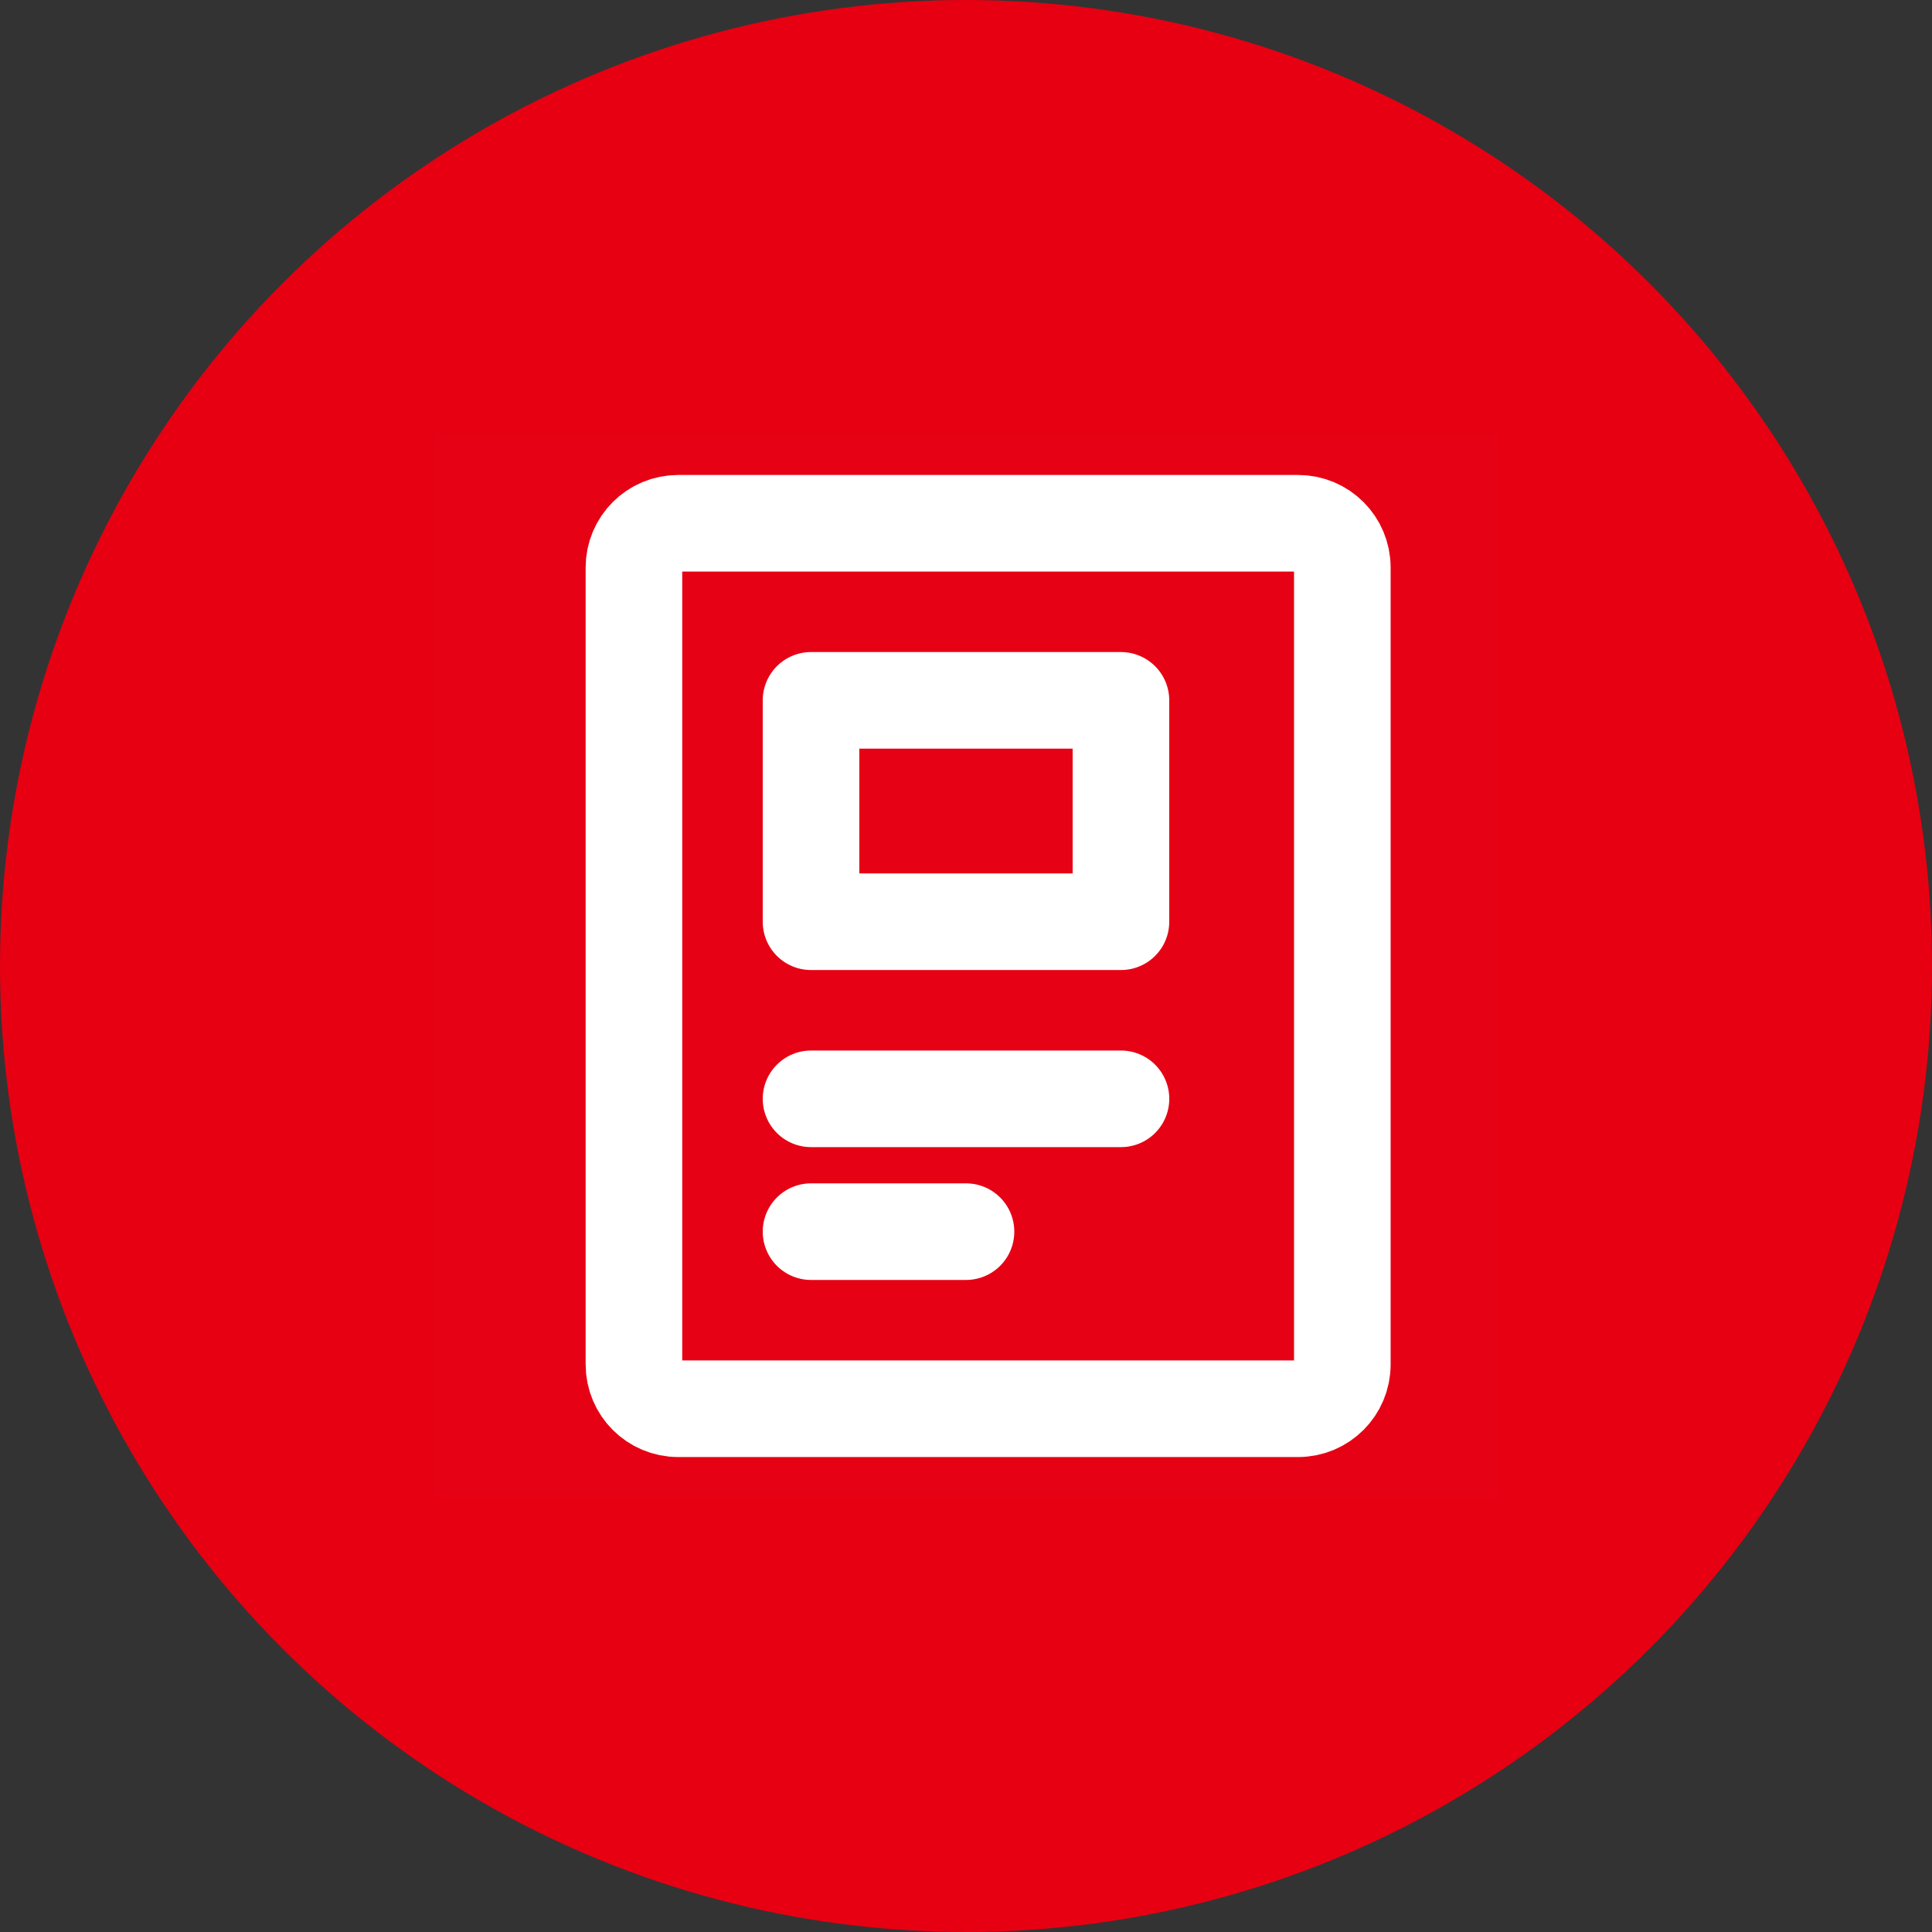
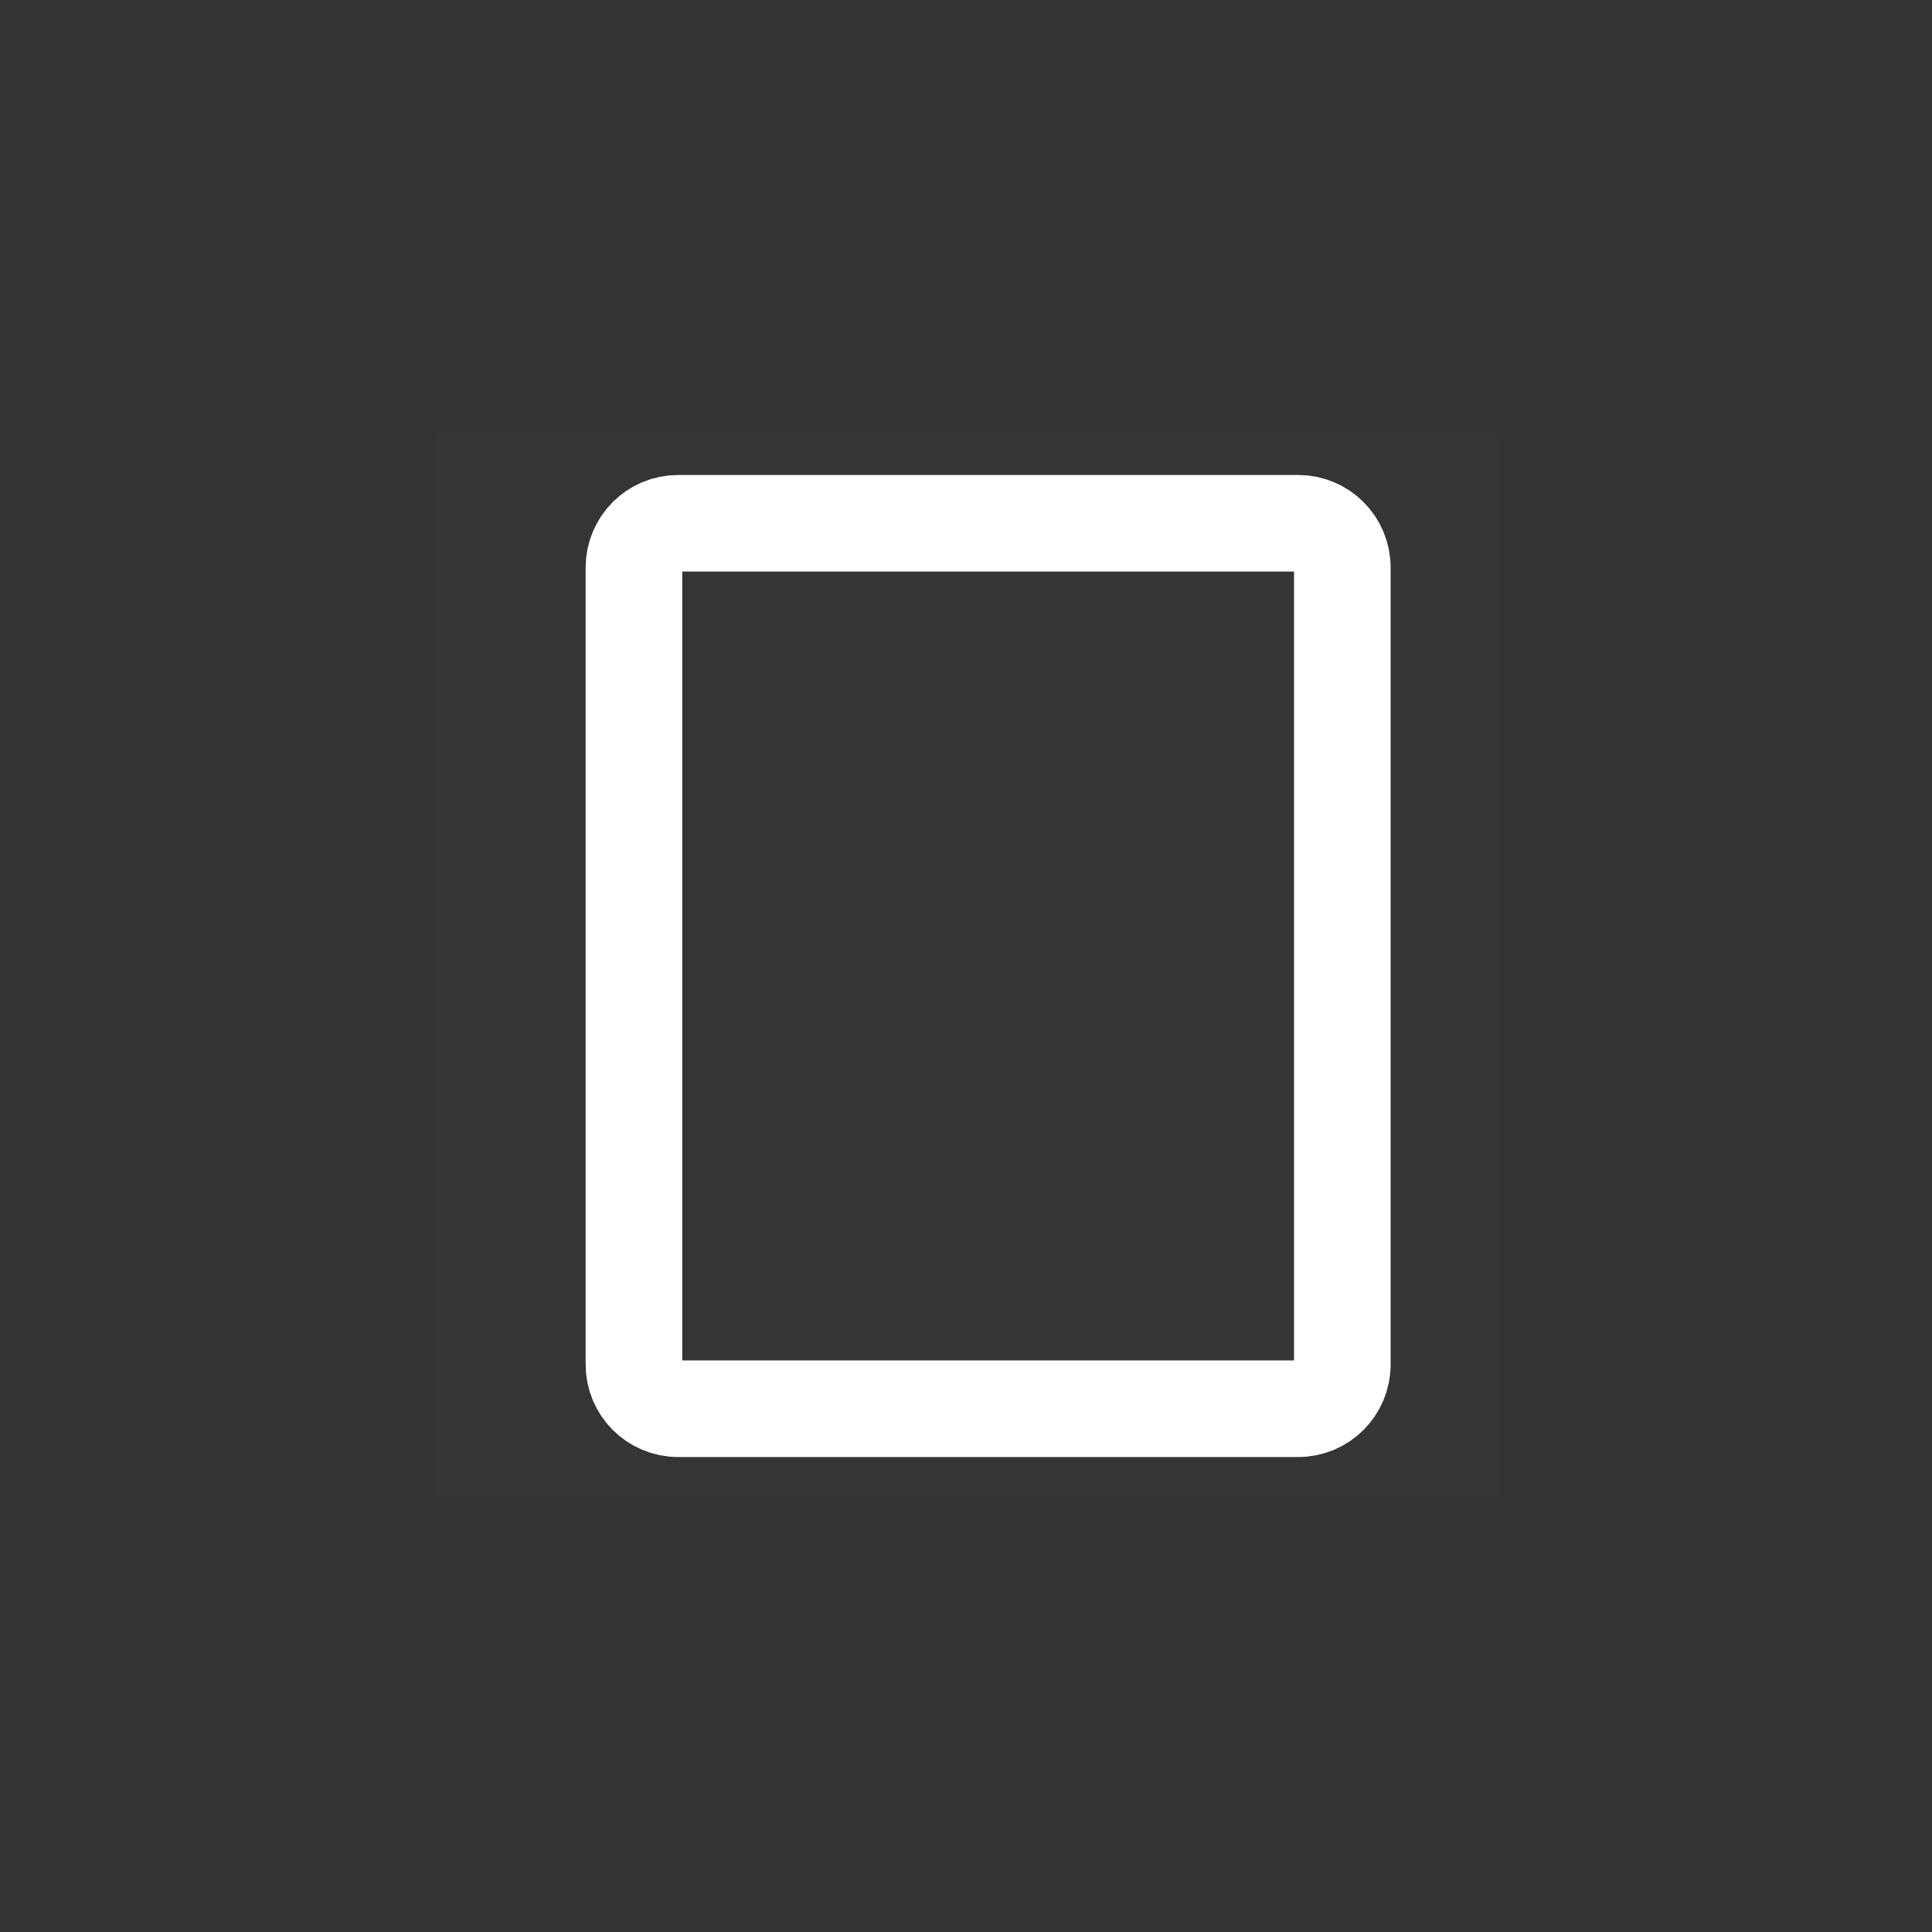
<svg xmlns="http://www.w3.org/2000/svg" width="80px" height="80px" viewBox="0 0 80 80" version="1.1">
  <rect x="0" y="0" width="80" height="80" fill="#333333" stroke="none" />
  <title>编组 39</title>
  <g id="页面-1" stroke="none" stroke-width="1" fill="none" fill-rule="evenodd">
    <g id="编组-39">
-       <circle id="椭圆形备份" fill="#E60012" cx="40" cy="40" r="40" />
      <g id="编组" transform="translate(18, 18)">
        <rect id="矩形" fill-opacity="0.01" fill="#FFFFFF" fill-rule="nonzero" x="0" y="0" width="44" height="44" />
        <path d="M35.75,3.667 L10.083,3.667 C9.071,3.667 8.25,4.487 8.25,5.5 L8.25,38.5 C8.25,39.513 9.071,40.333 10.083,40.333 L35.75,40.333 C36.763,40.333 37.583,39.513 37.583,38.5 L37.583,5.5 C37.583,4.487 36.763,3.667 35.75,3.667 Z" id="路径" stroke="#FFFFFF" stroke-width="4" stroke-linecap="round" stroke-linejoin="round" />
-         <line x1="15.583" y1="27.5" x2="28.417" y2="27.5" id="路径" stroke="#FFFFFF" stroke-width="4" stroke-linecap="round" stroke-linejoin="round" />
-         <line x1="15.583" y1="33" x2="22" y2="33" id="路径" stroke="#FFFFFF" stroke-width="4" stroke-linecap="round" stroke-linejoin="round" />
-         <rect id="矩形" stroke="#FFFFFF" stroke-width="4" stroke-linecap="round" stroke-linejoin="round" x="15.583" y="11" width="12.833" height="9.167" />
      </g>
    </g>
  </g>
</svg>